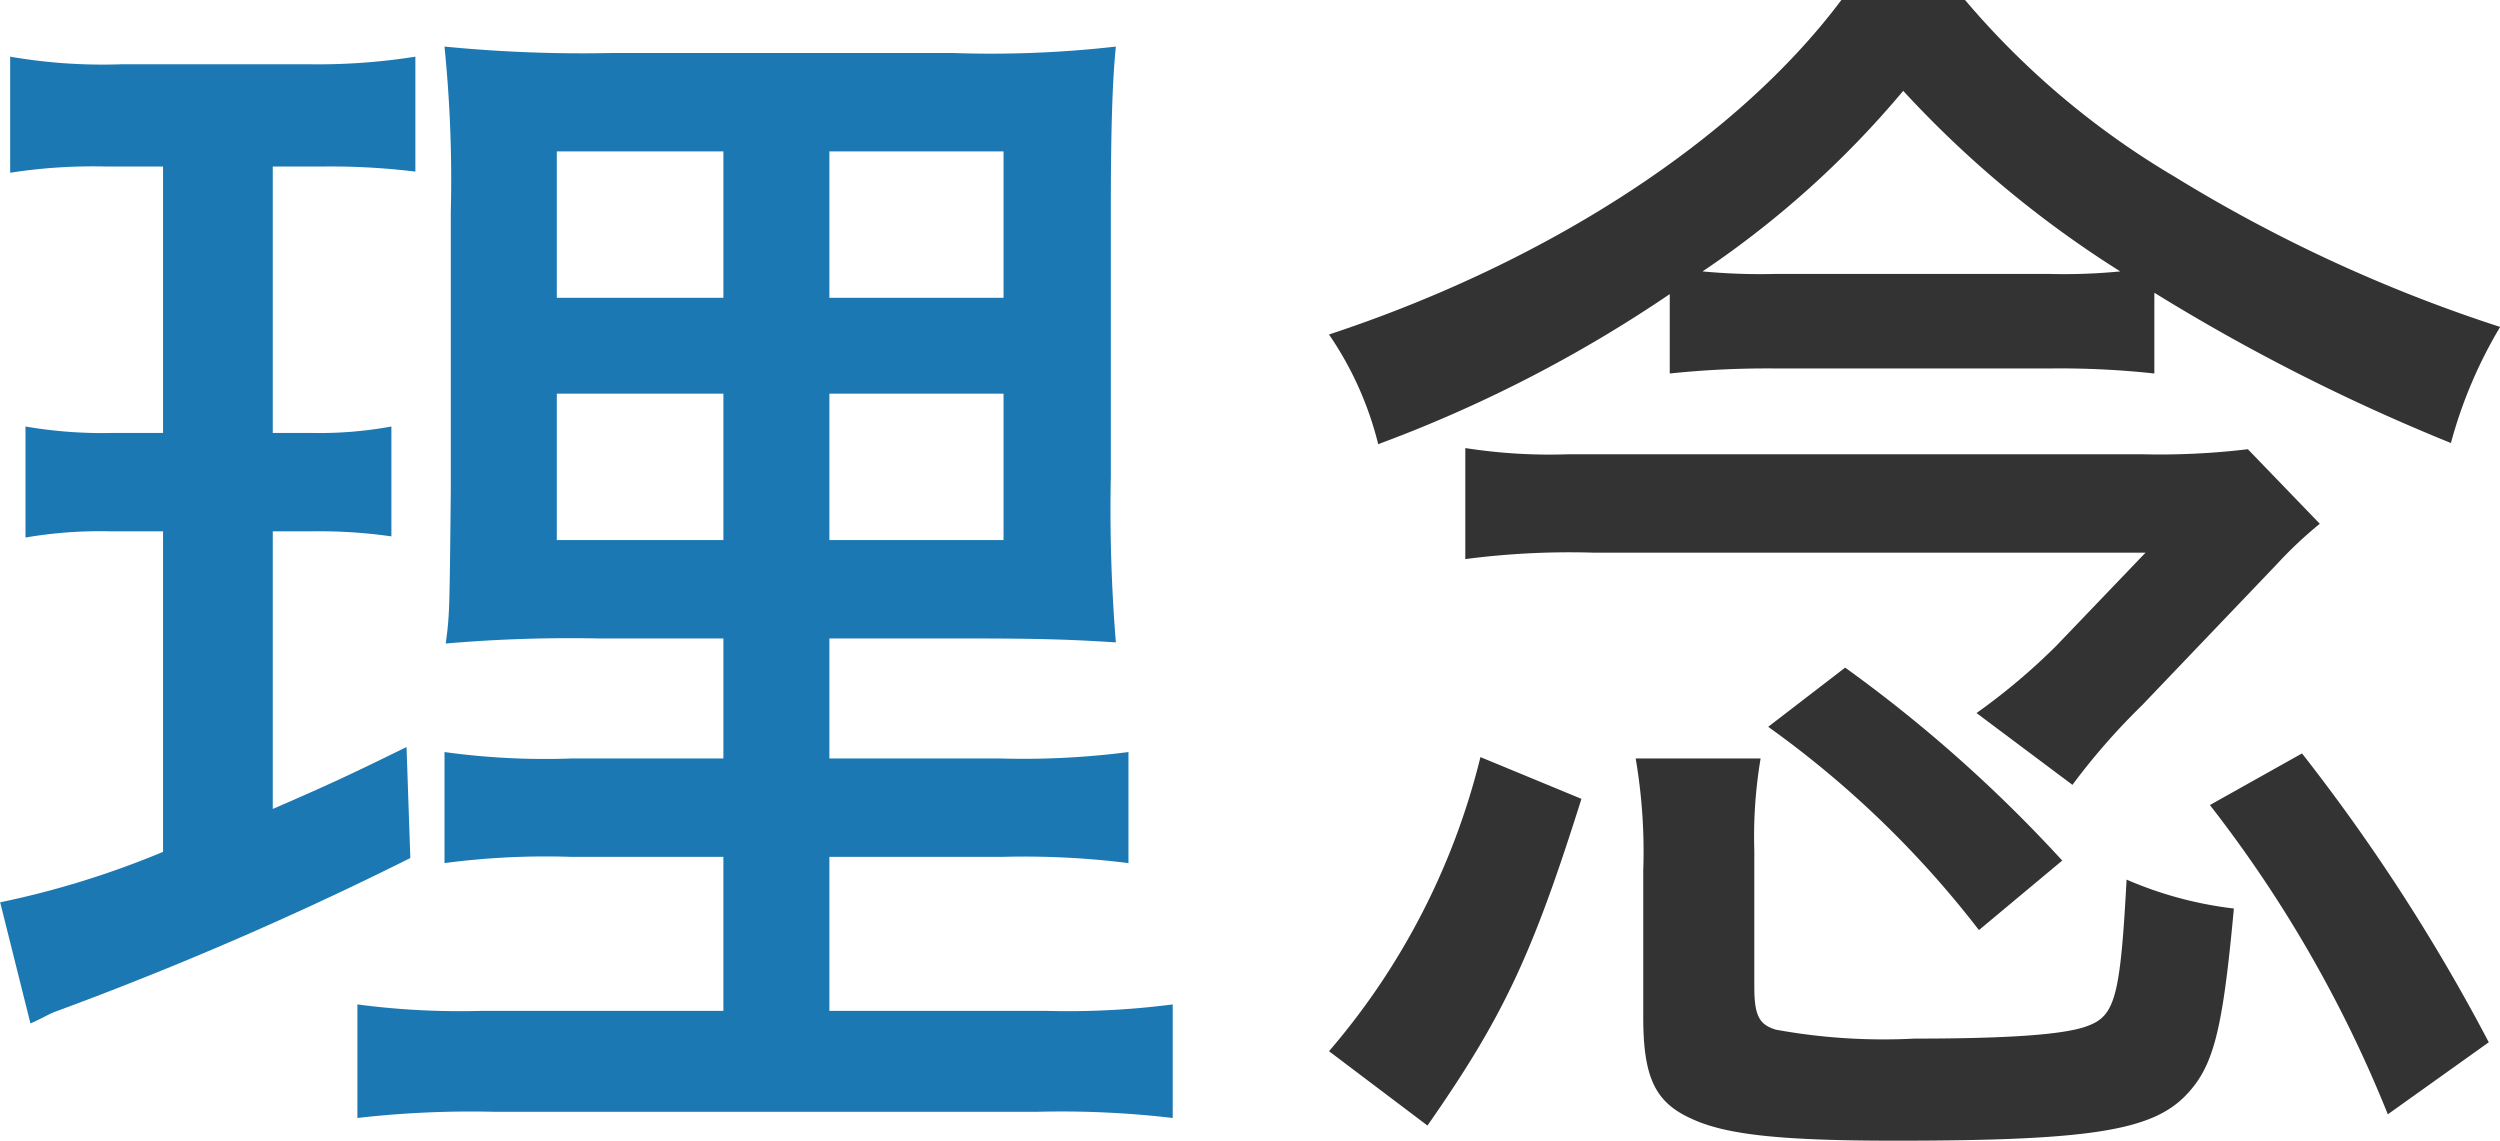
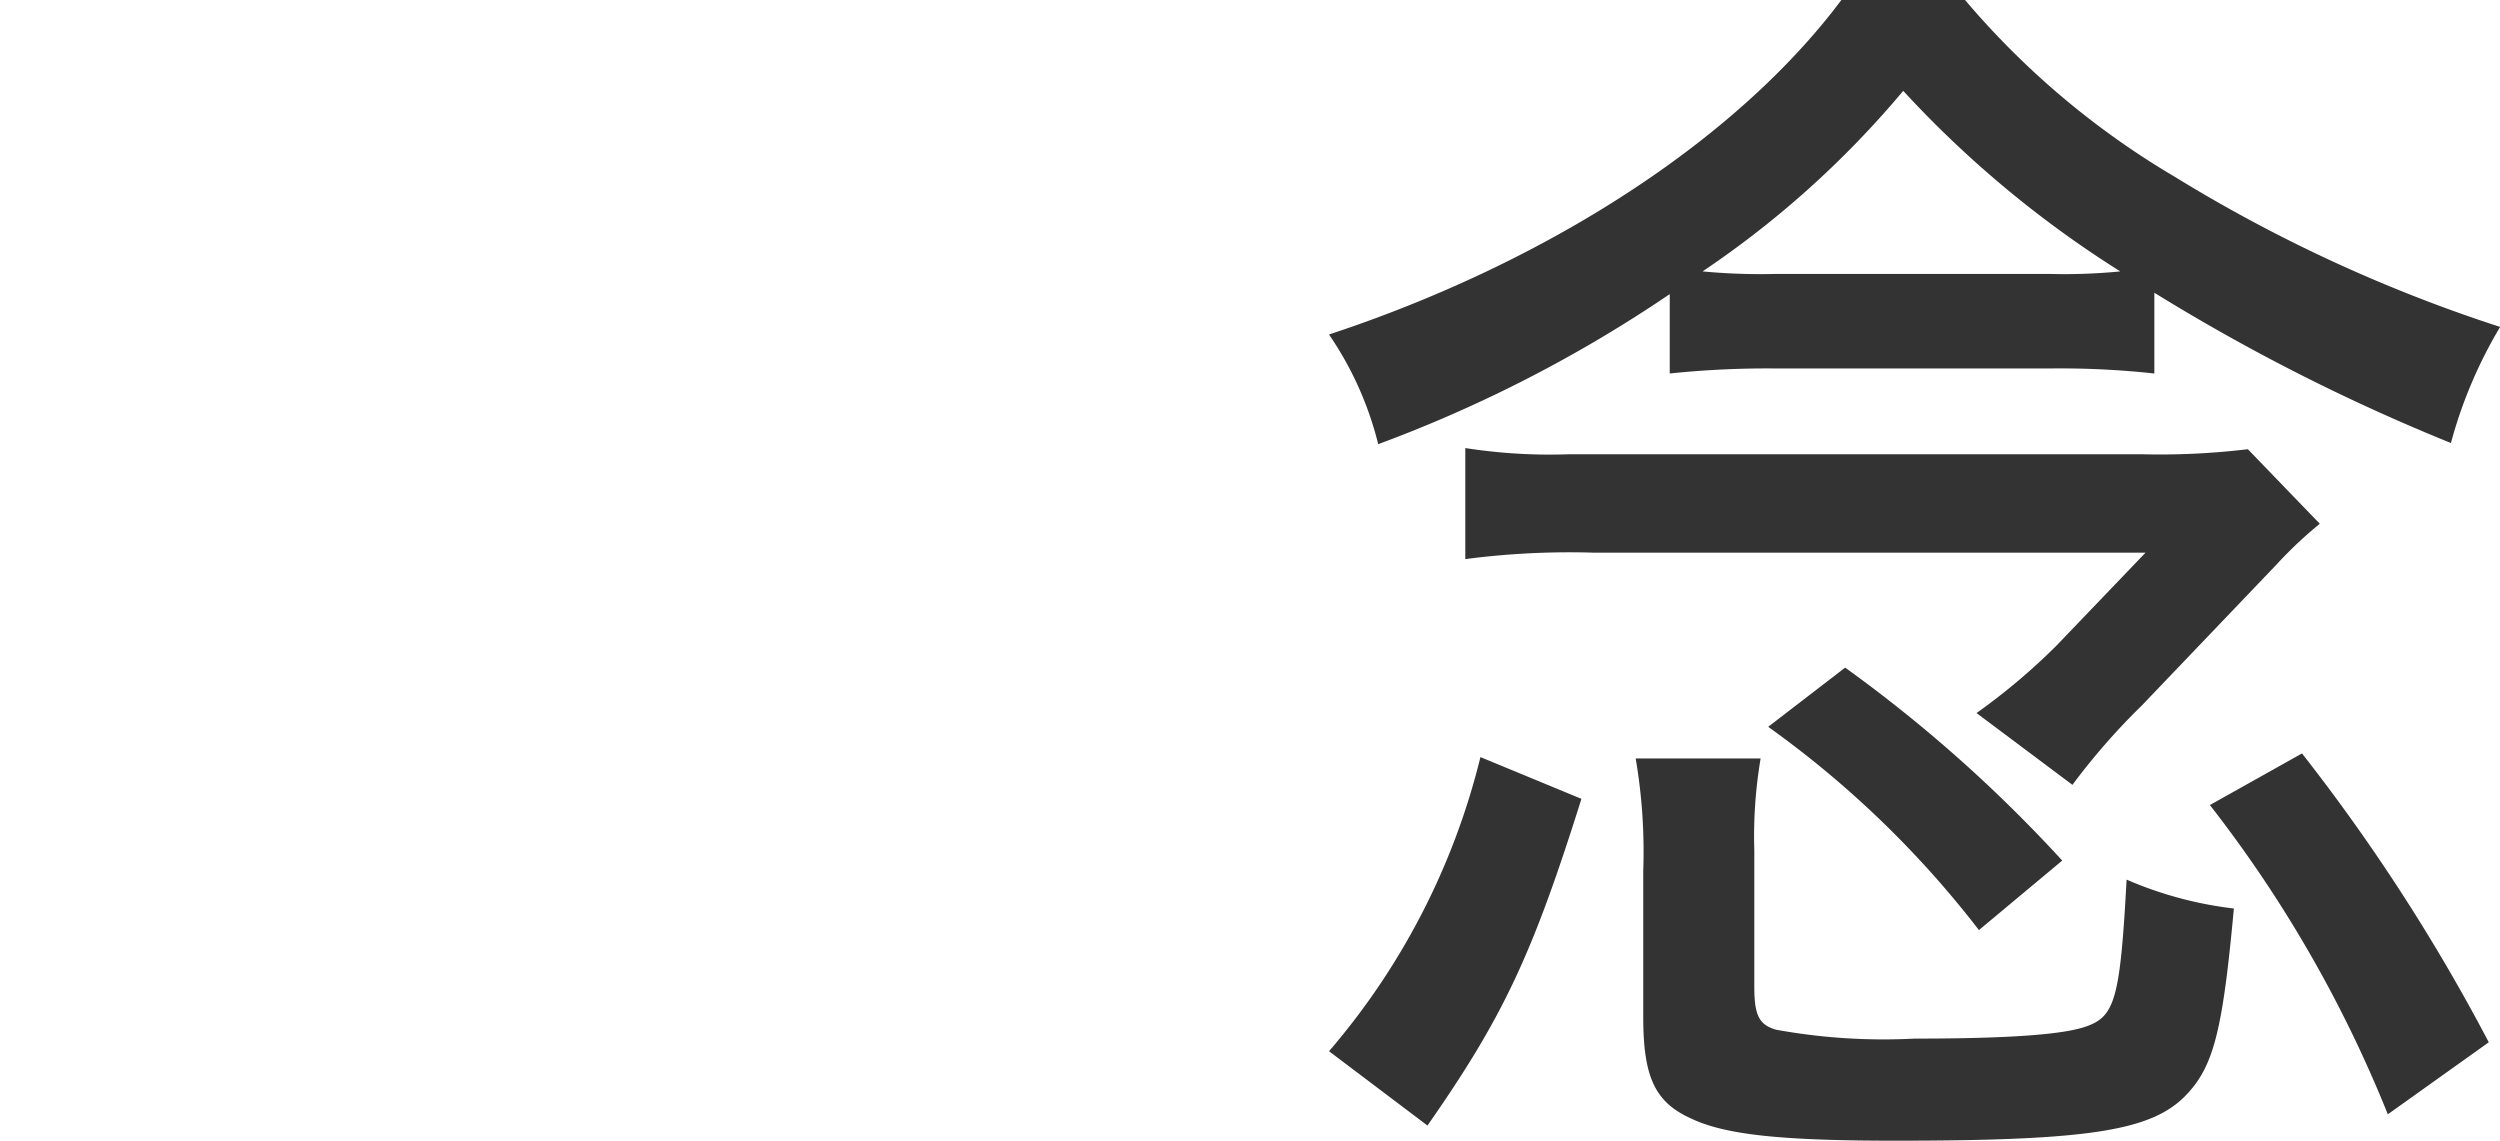
<svg xmlns="http://www.w3.org/2000/svg" id="ttl_philosoph.svg" width="108.969" height="49.72" viewBox="0 0 108.969 49.72">
  <defs>
    <style>
      .cls-1 {
        fill: #333;
      }

      .cls-1, .cls-2 {
        fill-rule: evenodd;
      }

      .cls-2 {
        fill: #1c78b2;
      }
    </style>
  </defs>
  <path id="念" class="cls-1" d="M615.749,1637.78a40.86,40.86,0,0,1,4.566-.22h12.047a37.944,37.944,0,0,1,4.51.22v-3.52a85.759,85.759,0,0,0,12.927,6.55,19.961,19.961,0,0,1,2.145-5.06,65.719,65.719,0,0,1-14.192-6.55,35.8,35.8,0,0,1-9.131-7.7H623.23c-4.565,6.1-12.817,11.44-22.333,14.58a14.689,14.689,0,0,1,2.145,4.78,59.171,59.171,0,0,0,12.707-6.54v3.46Zm4.621-4.34a26.913,26.913,0,0,1-3.191-.11,41.832,41.832,0,0,0,8.747-7.87,46.452,46.452,0,0,0,9.461,7.87,24.942,24.942,0,0,1-3.08.11H620.37Zm-13.532,12.43a34.91,34.91,0,0,1,5.611-.28h24.038l-3.9,4.07a27.654,27.654,0,0,1-3.466,2.92l4.181,3.13a28.947,28.947,0,0,1,3.025-3.46l5.886-6.16a17.91,17.91,0,0,1,1.87-1.76l-3.135-3.25a32.1,32.1,0,0,1-4.621.22H611.349a23.83,23.83,0,0,1-4.511-.27v4.84Zm0.66,8.63a30.98,30.98,0,0,1-6.6,12.82l4.291,3.24c3.3-4.73,4.565-7.42,6.711-14.24Zm11.937,4.07a20.413,20.413,0,0,1,.275-4.01h-5.446a23.994,23.994,0,0,1,.33,4.89v6.38c0,2.59.5,3.69,2.035,4.4,1.486,0.72,3.851.99,8.967,0.99,8.471,0,11.166-.44,12.651-1.98,1.211-1.26,1.6-2.8,2.091-8.14a16.6,16.6,0,0,1-4.676-1.26c-0.275,5.11-.5,5.94-1.705,6.38-0.99.38-3.466,0.55-7.536,0.55a26.106,26.106,0,0,1-6.051-.39c-0.715-.22-0.935-0.6-0.935-1.87v-5.94Zm13.422,0.44a61.644,61.644,0,0,0-9.462-8.41l-3.355,2.58a43.48,43.48,0,0,1,9.186,8.86Zm6.436-2.42a55.611,55.611,0,0,1,7.756,13.48l4.4-3.14a82.663,82.663,0,0,0-8.141-12.59Z" transform="translate(-542.969 -1621.5)" />
-   <path id="理" class="cls-2" d="M574.5,1665.56H563.993a33.854,33.854,0,0,1-5.446-.28v4.95a43.43,43.43,0,0,1,5.941-.27H588.2a41.576,41.576,0,0,1,5.885.27v-4.95a35.406,35.406,0,0,1-5.555.28H579.12v-6.71H586.6a36.554,36.554,0,0,1,5.556.27v-4.84a35.774,35.774,0,0,1-5.611.28H579.12v-5.23h6.271c3.191,0,4.456.06,6.216,0.17a71.556,71.556,0,0,1-.22-7.21v-11.5c0-3.3.055-5.66,0.22-7.26a47.958,47.958,0,0,1-7.1.28H569.659a61.411,61.411,0,0,1-7.316-.28,57.44,57.44,0,0,1,.275,7.21v12.16c-0.055,5.39-.055,5.39-0.22,6.65a62.954,62.954,0,0,1,6.711-.22H574.5v5.23h-6.6a32.063,32.063,0,0,1-5.556-.28v4.84a33.59,33.59,0,0,1,5.556-.27h6.6v6.71Zm0-37.46v6.38h-7.261v-6.38H574.5Zm4.62,0h7.591v6.38H579.12v-6.38Zm-4.62,10.56v6.38h-7.261v-6.38H574.5Zm4.62,0h7.591v6.38H579.12v-6.38Zm-29.044-9.9v11.61h-2.145a19.687,19.687,0,0,1-3.851-.28v4.84a19.253,19.253,0,0,1,3.741-.27h2.255v13.97a39,39,0,0,1-7.1,2.2l1.32,5.28c0.5-.22.77-0.39,1.045-0.5a152.234,152.234,0,0,0,15.513-6.71l-0.165-4.84c-2.586,1.27-3.411,1.65-5.831,2.7v-12.1h1.65a22.18,22.18,0,0,1,3.521.22v-4.79a17.248,17.248,0,0,1-3.521.28h-1.65v-11.61h2.09a30.32,30.32,0,0,1,4.126.22v-5.01a27.121,27.121,0,0,1-4.731.33h-8.031a23.673,23.673,0,0,1-4.9-.33v5.06a23.425,23.425,0,0,1,4.236-.27h2.42Z" transform="translate(-542.969 -1621.5)" />
</svg>